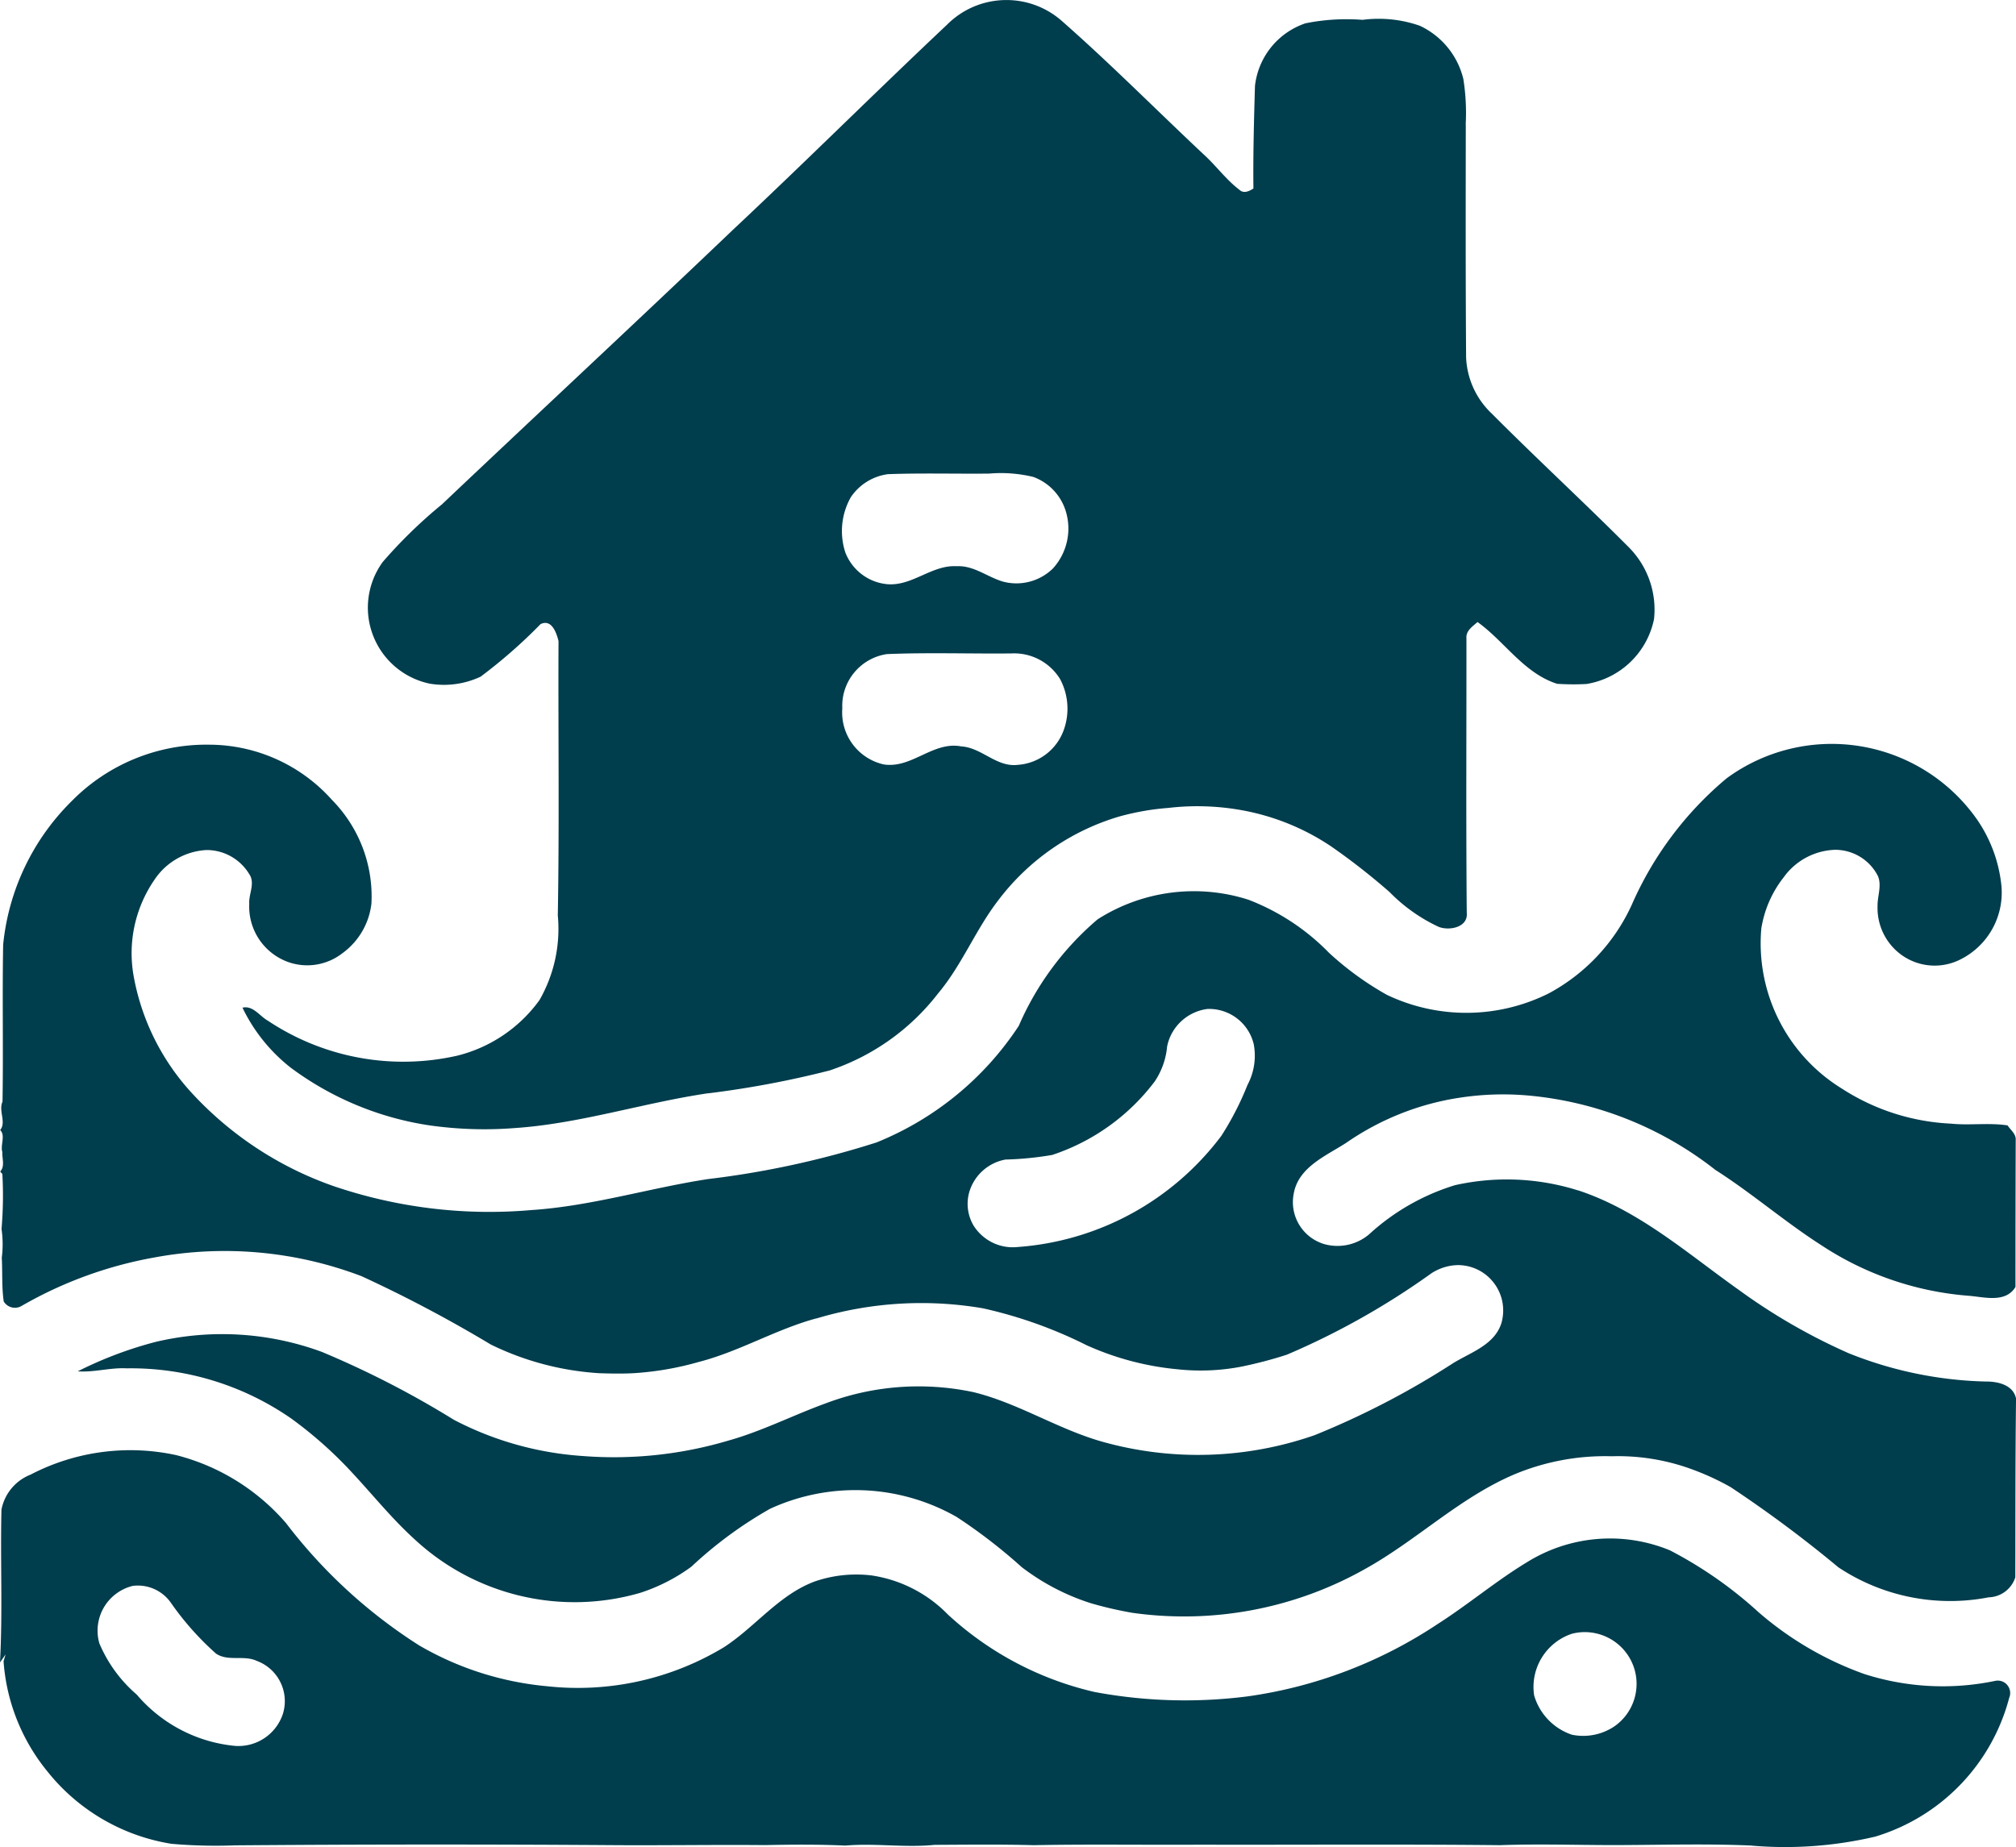
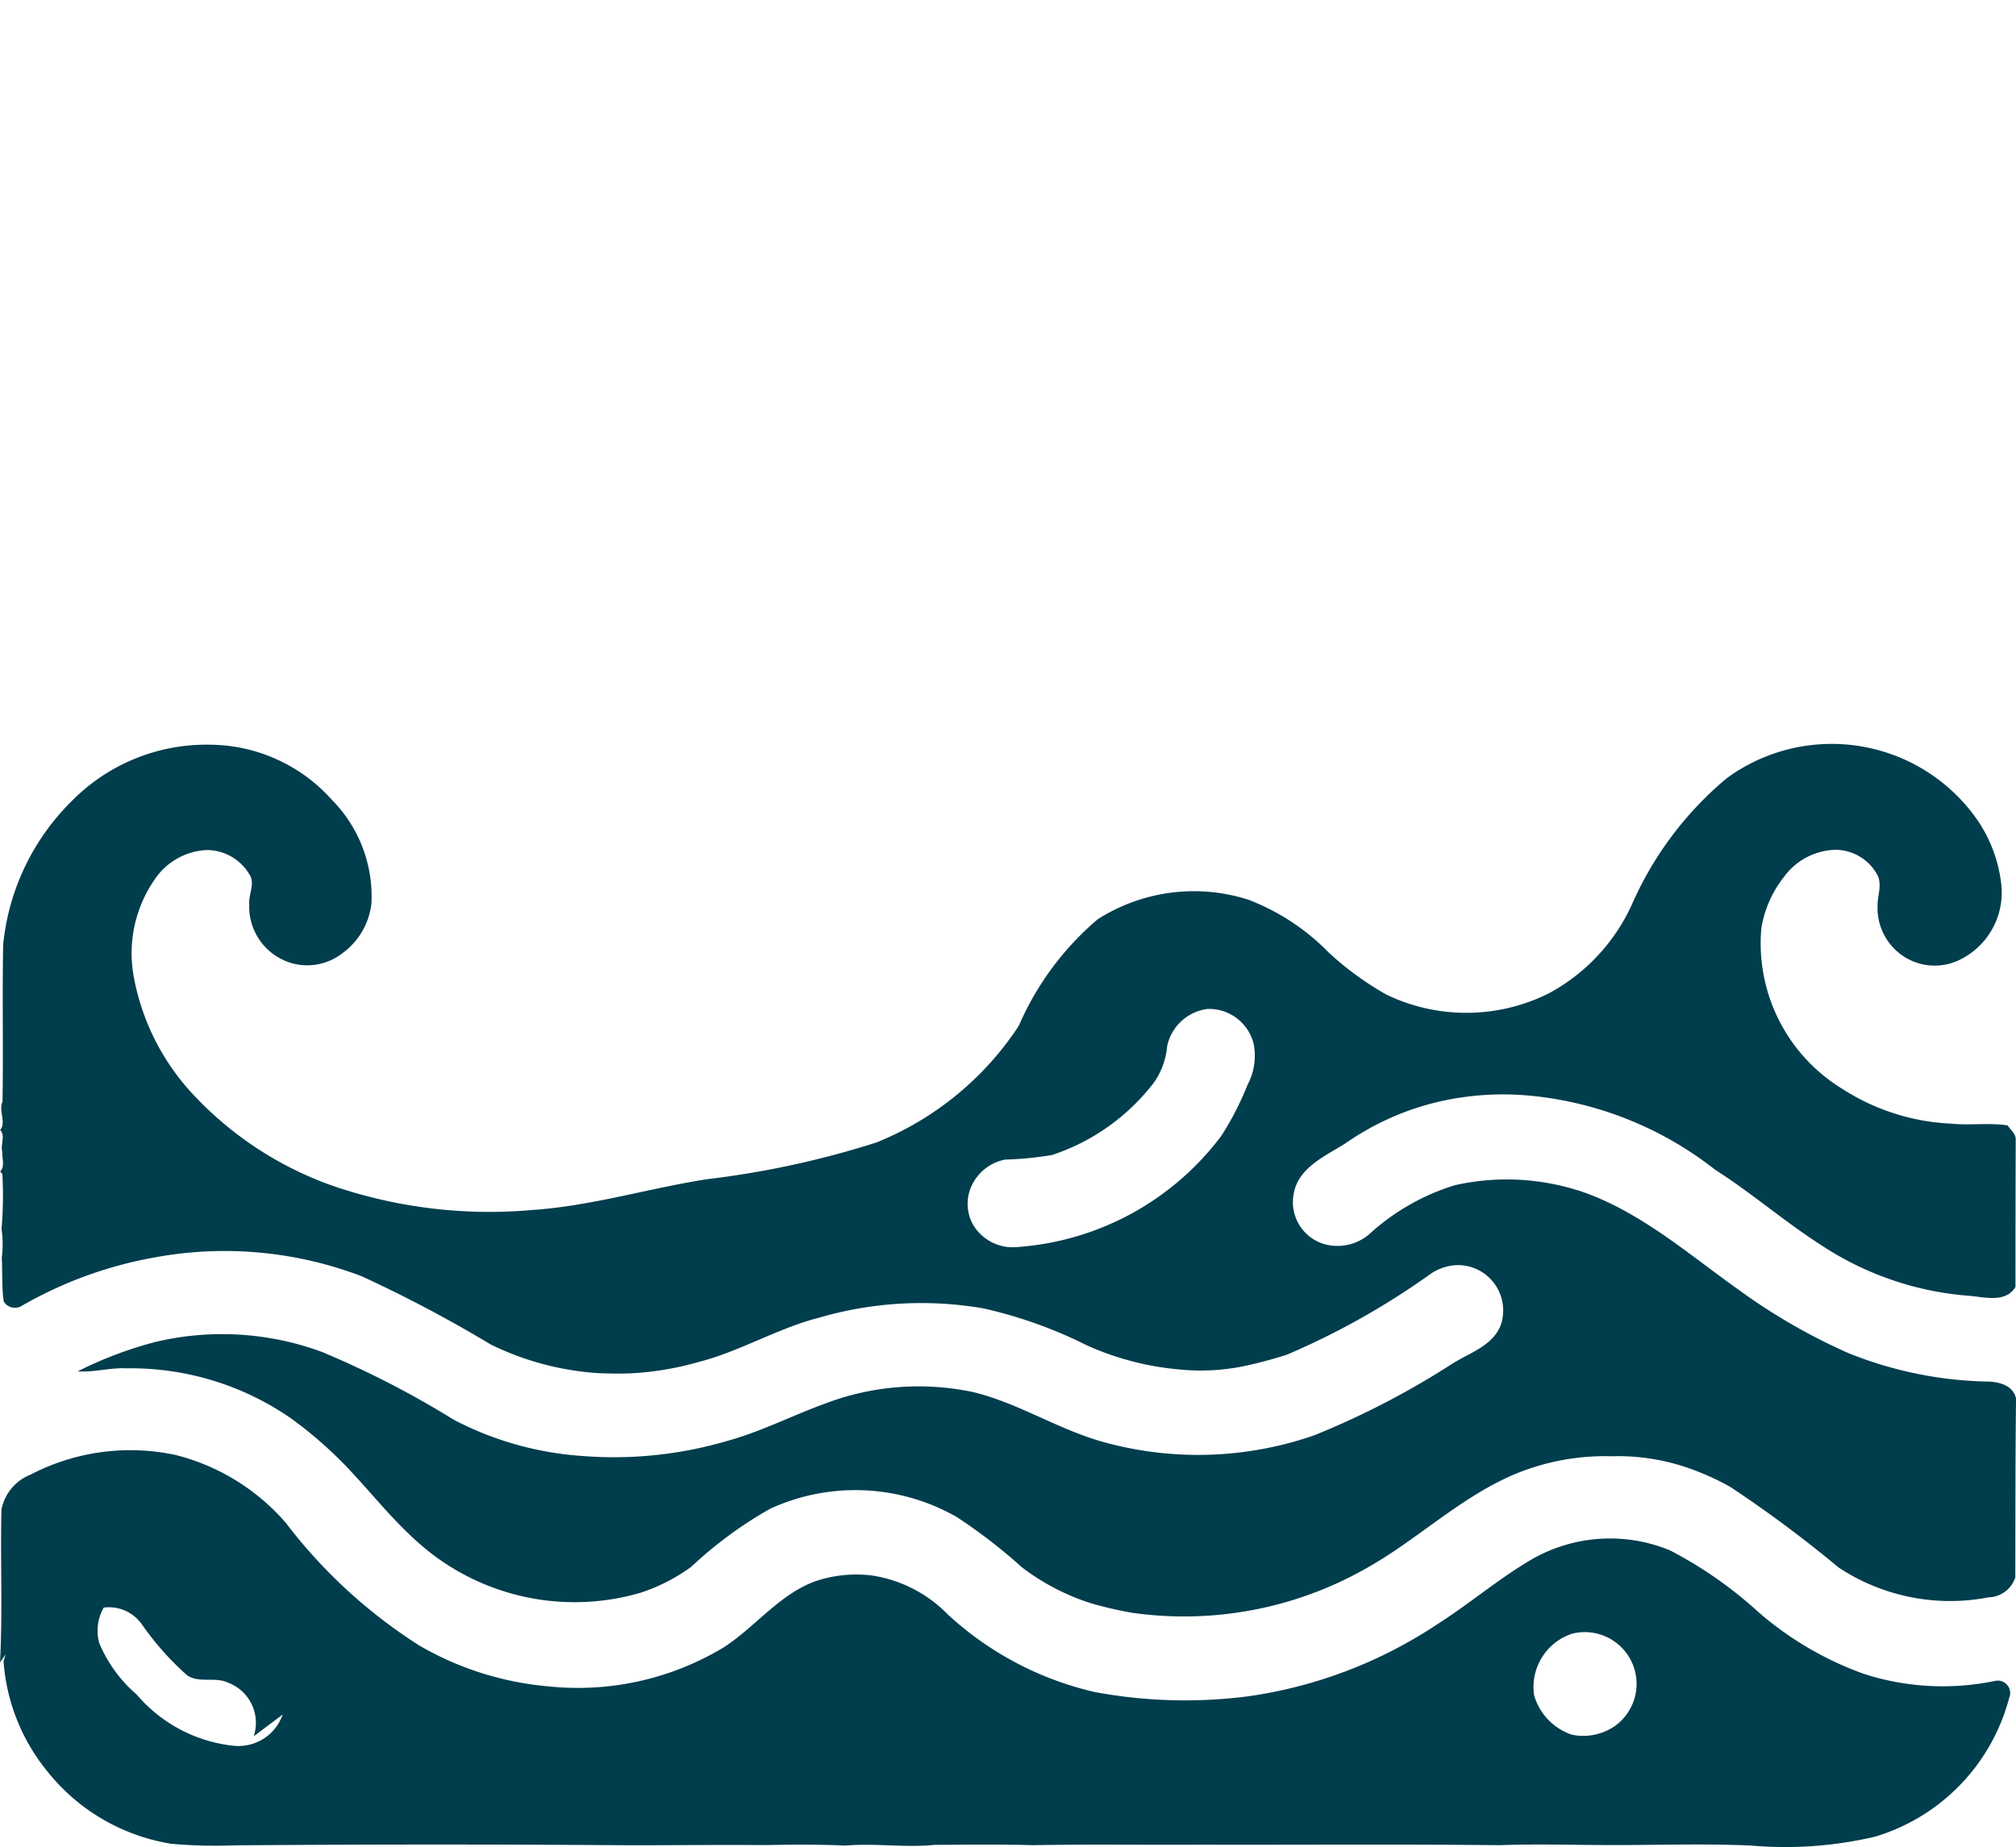
<svg xmlns="http://www.w3.org/2000/svg" id="uuid-ed8dd0af-4140-4011-8b8d-11a528b32bee" data-name="Layer 1" viewBox="0 0 497.83 456.22" width="100%" height="100%">
  <defs>
    <style>.uuid-c3d849e2-6519-4936-868b-6c6f821470ab{fill:#003d4d}</style>
  </defs>
-   <path d="M106.1 168.86c4.26.72 8.66.12 12.58-1.72 5.26-3.94 10.22-8.28 14.8-12.98 2.76-1.34 3.94 2.16 4.44 4.18-.1 22.64.22 45.3-.18 67.94h.02c.64 7.22-.94 14.46-4.54 20.74a35.605 35.605 0 0 1-20.34 13.74c-16.1 3.64-32.98.52-46.72-8.64-2.06-1.14-3.66-3.84-6.3-3.22h.02c2.78 5.8 6.88 10.88 11.94 14.84a76.29 76.29 0 0 0 34.32 14.24c6.82.96 13.72 1.2 20.58.68 16.32-1.04 31.98-6.24 48.12-8.62l-.02.02c10.12-1.24 20.12-3.12 30-5.64 10.66-3.54 20-10.18 26.86-19.08 5.9-7.04 9.26-15.76 14.86-23a58.07 58.07 0 0 1 29.92-20.68c3.94-1.08 7.96-1.8 12.04-2.1 6.26-.74 12.6-.5 18.78.68a58.052 58.052 0 0 1 21.34 8.76c5.06 3.5 9.9 7.3 14.52 11.34 3.5 3.58 7.62 6.5 12.14 8.6 2.6 1.02 7.28.12 6.92-3.44-.2-22.62-.06-45.24-.08-67.86-.16-1.86 1.54-2.92 2.74-4 6.74 4.84 11.44 12.64 19.66 15.26h.02c2.42.16 4.86.18 7.28.04a20.371 20.371 0 0 0 16.62-16c.72-6.54-1.56-13.04-6.18-17.72-11.14-11.2-22.76-21.88-33.9-33.08-3.84-3.62-6.1-8.6-6.32-13.86-.14-19.2-.1-38.4-.08-57.6h-.02c.2-3.74 0-7.48-.58-11.16A19.59 19.59 0 0 0 350.6 6.36a30.767 30.767 0 0 0-14.12-1.46c-4.72-.36-9.48-.08-14.12.86a18.484 18.484 0 0 0-12.46 15.5c-.24 8.44-.48 16.88-.38 25.3-1.04.68-2.42 1.34-3.48.3-3.26-2.48-5.68-5.86-8.7-8.62-11.82-11.08-23.22-22.62-35.4-33.3l.02.02c-8.24-7.02-20.48-6.52-28.12 1.16-17.72 16.7-34.98 33.88-52.74 50.54-23.82 22.74-47.92 45.14-71.82 67.78h.02a119.72 119.72 0 0 0-14.8 14.38c-3.82 5.28-4.72 12.12-2.36 18.18 2.34 6.06 7.6 10.52 13.96 11.86h-.01Zm156.46 11.78c-1.82 4.7-6.2 7.94-11.24 8.28-5.24.64-8.88-4.26-13.96-4.56-6.98-1.34-12.26 5.6-19.22 4.44h.02c-6.34-1.46-10.66-7.34-10.16-13.84-.32-6.62 4.44-12.42 11.02-13.4 10.22-.42 20.48-.06 30.72-.16h-.02a13.31 13.31 0 0 1 12.06 6.34c2.12 3.98 2.4 8.7.78 12.9Zm-52.44-57.86c2.1-3.1 5.42-5.16 9.14-5.66 8.32-.3 16.64-.06 24.98-.14 3.66-.32 7.34-.04 10.92.82 4.1 1.5 7.18 4.94 8.22 9.18 1.2 4.74-.06 9.76-3.34 13.4a12.875 12.875 0 0 1-12.28 3.3c-3.88-1.1-7.26-4.04-11.46-3.82-6.22-.4-11.1 5.06-17.36 4.42-4.6-.48-8.54-3.52-10.2-7.84-1.48-4.54-.98-9.5 1.38-13.66Z" class="uuid-c3d849e2-6519-4936-868b-6c6f821470ab" />
  <path d="M490.36 341.24a96.794 96.794 0 0 1-33.92-7.02c-9.52-4.22-18.56-9.42-26.98-15.56-12.7-9-24.72-19.7-39.76-24.64v.02a58.526 58.526 0 0 0-30.4-1.3 55.303 55.303 0 0 0-21.26 12.18 12.09 12.09 0 0 1-11.08 2.36c-5.3-1.6-8.54-6.94-7.5-12.38 1.12-6.6 7.92-9.36 12.94-12.6 8.48-5.88 18.2-9.74 28.42-11.22 5.52-.82 11.1-.98 16.66-.48a87.422 87.422 0 0 1 46.1 18.36c9.1 5.8 17.28 12.94 26.38 18.74a76.724 76.724 0 0 0 36.46 12.38c3.78.34 8.88 1.76 11.28-2.2 0-12.1.02-24.22.06-36.32.1-1.5-1.28-2.44-2-3.58-4.64-.72-9.34.04-14-.44a54.156 54.156 0 0 1-26.94-8.66 42.125 42.125 0 0 1-19.88-39.56c.74-4.62 2.64-8.96 5.52-12.62 2.96-4.14 7.66-6.64 12.74-6.8 4.48.02 8.56 2.54 10.56 6.54.96 2.4-.18 4.96-.12 7.44-.1 3.8 1.3 7.48 3.92 10.24a14.01 14.01 0 0 0 16.22 3.02 18.444 18.444 0 0 0 10.42-18.64 35.017 35.017 0 0 0-6.06-16.18c-6.78-9.62-17.14-16.1-28.76-18s-23.52.96-33 7.92a85.139 85.139 0 0 0-23.42 31.22 47.014 47.014 0 0 1-20.5 21.9 45.535 45.535 0 0 1-40 .36 75.501 75.501 0 0 1-14.26-10.36 55.536 55.536 0 0 0-19.9-13.12 44.14 44.14 0 0 0-37.26 4.84 72.014 72.014 0 0 0-19.46 26.3c-8.5 12.96-20.76 23-35.12 28.8a223.607 223.607 0 0 1-41.68 9.06c-14.54 2.24-28.74 6.66-43.46 7.64h-.02c-16.52 1.46-33.18-.56-48.9-5.9a86.302 86.302 0 0 1-35.36-23.36 57.78 57.78 0 0 1-13.94-28c-1.66-8.48.16-17.24 5.06-24.34 2.88-4.34 7.64-7.04 12.82-7.32 4.3-.02 8.3 2.22 10.54 5.9 1.56 2.22-.08 4.84.02 7.28l.02-.02c-.36 6.4 3.52 12.28 9.54 14.48 4.56 1.64 9.62.82 13.44-2.14 4.02-2.92 6.62-7.36 7.18-12.28.5-9.52-3.04-18.8-9.74-25.6a40.741 40.741 0 0 0-30.2-13.64 46.645 46.645 0 0 0-34 13.86 57.88 57.88 0 0 0-17 35.52c-.24 12.92.06 25.86-.16 38.8-1.04 2.24 1 5.1-.58 7 1.38 1.38 0 3.68.54 5.44-.1 1.56.7 3.56-.54 4.8l.54.62v.02c.26 4.52.18 9.06-.2 13.56.34 2.36.36 4.74.06 7.1.2 3.58-.04 7.22.48 10.78v.02c.9 1.48 2.8 2 4.32 1.16 10.2-5.9 21.36-9.98 32.98-12.04a95 95 0 0 1 51.06 4.64c10.94 5.04 21.6 10.68 31.92 16.88 8.36 4.1 17.44 6.5 26.74 7.08 2.94.1 5.88.16 8.82-.02a75.36 75.36 0 0 0 15.8-2.76c10.04-2.58 19.04-8.06 29.04-10.76l.02.02a90.07 90.07 0 0 1 41.14-2.5c8.86 1.98 17.42 5.02 25.54 9.1a70.423 70.423 0 0 0 22.54 5.96c5.24.56 10.54.34 15.72-.66 3.8-.78 7.56-1.76 11.24-2.96 12.62-5.38 24.6-12.14 35.74-20.14 1.98-1.26 4.24-1.96 6.58-1.98 3.5.04 6.78 1.7 8.86 4.52 2.1 2.8 2.74 6.42 1.78 9.8-1.68 5.3-7.32 7.14-11.62 9.72h-.02c-10.9 7.08-22.46 13.1-34.52 17.98a87.393 87.393 0 0 1-52.34 1.62c-11.02-3.1-20.76-9.54-31.88-12.26-12.18-2.58-24.82-1.64-36.46 2.76-8.04 2.92-15.7 6.86-23.96 9.18a99.214 99.214 0 0 1-36.02 3.84c-11.14-.74-22-3.78-31.88-8.96-10.4-6.44-21.3-12.04-32.58-16.76a71.253 71.253 0 0 0-41.08-2.46 96.735 96.735 0 0 0-19.2 7.26c4.06.3 8.02-.96 12.08-.74a69.447 69.447 0 0 1 40.7 12.44c5.44 3.96 10.48 8.44 15.04 13.4 5.06 5.44 9.72 11.24 15.2 16.24a58.033 58.033 0 0 0 55.92 13.36c4.5-1.46 8.76-3.64 12.58-6.44 5.88-5.52 12.4-10.32 19.42-14.3a50.465 50.465 0 0 1 46.08 2c5.68 3.72 11.04 7.86 16.08 12.4a55.986 55.986 0 0 0 17.08 8.92c3.36.98 6.76 1.76 10.2 2.36 19.74 2.8 39.86-.94 57.26-10.68 12.94-7.12 23.64-17.86 37.38-23.62A58.05 58.05 0 0 1 398 359.7c6.44-.2 12.88.8 18.98 2.92 3.58 1.26 7.06 2.82 10.38 4.7 9.22 6.12 18.12 12.74 26.62 19.82a49.898 49.898 0 0 0 37.1 7.4 7.104 7.104 0 0 0 6.58-4.94c.04-14.72 0-29.46.18-44.16-.68-3.38-4.54-4.24-7.48-4.2v.02Zm-182.3-73.27c-1.74 4.38-3.9 8.6-6.46 12.58-12 16-30.32 26.02-50.28 27.46-4.38.48-8.64-1.62-10.96-5.38a10.579 10.579 0 0 1-.92-8.48c1.3-4 4.7-6.98 8.84-7.74 3.88-.1 7.74-.48 11.56-1.14a52.288 52.288 0 0 0 25.3-18.14c1.72-2.56 2.78-5.52 3.06-8.6.96-4.94 5.02-8.7 10.02-9.32 5.38-.16 10.14 3.48 11.38 8.72.64 3.42.1 6.96-1.54 10.04Z" class="uuid-c3d849e2-6519-4936-868b-6c6f821470ab" />
-   <path d="M492.68 415.18a63.329 63.329 0 0 1-32.38-1.72 81.717 81.717 0 0 1-26.02-15.22c-6.6-6.04-13.96-11.18-21.9-15.3a38.8 38.8 0 0 0-35.26 2.9c-7.64 4.62-14.48 10.42-22.02 15.24-14.12 9.42-30.16 15.56-46.96 17.92a121.44 121.44 0 0 1-37.86-1.08 79.789 79.789 0 0 1-36.22-19.14 33.028 33.028 0 0 0-18.94-9.66 31.6 31.6 0 0 0-13.92 1.5c-8.86 3.3-14.66 11.2-22.42 16.24a69.718 69.718 0 0 1-43.5 9.66c-11.22-1-22.08-4.44-31.8-10.12a126.914 126.914 0 0 1-32.84-30.18 53.155 53.155 0 0 0-27.2-16.82 53.322 53.322 0 0 0-35.9 4.84 11.652 11.652 0 0 0-7.18 8.64c-.3 12.58.32 25.18-.36 37.74l1.38-1.98-.5 1.7c.7 9.92 4.46 19.38 10.74 27.1a49.07 49.07 0 0 0 30.7 17.98c5.24.46 10.52.58 15.76.38 30.48-.24 60.96-.26 91.48-.06 13.14.12 26.28-.12 39.44 0 6.58-.14 13.18-.18 19.76.12 7.34-.64 14.68.56 22.02-.18 8.14-.04 16.32-.14 24.46.08 13.64-.26 27.3-.04 40.96-.12 24.72.06 49.46-.14 74.2.12 10.52-.38 21.06.06 31.56-.04 10.22-.06 20.48-.32 30.7.14v.02c10.2.86 20.48.1 30.44-2.24a48.742 48.742 0 0 0 33.04-34.24c.46-1.06.28-2.28-.44-3.16-.72-.9-1.9-1.3-3.02-1.06ZM69.8 423.5a11.569 11.569 0 0 1-11.76 7.74c-9.44-.9-18.14-5.46-24.28-12.68-4-3.44-7.16-7.76-9.22-12.64-.86-2.96-.46-6.16 1.08-8.84a11.45 11.45 0 0 1 7.14-5.36c3.7-.48 7.34 1.14 9.46 4.2 3.2 4.6 6.94 8.8 11.12 12.52 2.98 2.02 6.88.3 10.06 1.8 5.36 1.98 8.18 7.84 6.4 13.26Zm328.86 2.89v.02a13.776 13.776 0 0 1-10.52 2.06 14.55 14.55 0 0 1-9.3-9.7c-1.02-6.68 2.94-13.12 9.36-15.24 5.98-1.52 12.2 1.46 14.78 7.08 2.56 5.6.76 12.26-4.32 15.8v-.02Z" class="uuid-c3d849e2-6519-4936-868b-6c6f821470ab" />
+   <path d="M492.68 415.18a63.329 63.329 0 0 1-32.38-1.72 81.717 81.717 0 0 1-26.02-15.22c-6.6-6.04-13.96-11.18-21.9-15.3a38.8 38.8 0 0 0-35.26 2.9c-7.64 4.62-14.48 10.42-22.02 15.24-14.12 9.42-30.16 15.56-46.96 17.92a121.44 121.44 0 0 1-37.86-1.08 79.789 79.789 0 0 1-36.22-19.14 33.028 33.028 0 0 0-18.94-9.66 31.6 31.6 0 0 0-13.92 1.5c-8.86 3.3-14.66 11.2-22.42 16.24a69.718 69.718 0 0 1-43.5 9.66c-11.22-1-22.08-4.44-31.8-10.12a126.914 126.914 0 0 1-32.84-30.18 53.155 53.155 0 0 0-27.2-16.82 53.322 53.322 0 0 0-35.9 4.84 11.652 11.652 0 0 0-7.18 8.64c-.3 12.58.32 25.18-.36 37.74l1.38-1.98-.5 1.7c.7 9.92 4.46 19.38 10.74 27.1a49.07 49.07 0 0 0 30.7 17.98c5.24.46 10.52.58 15.76.38 30.48-.24 60.96-.26 91.48-.06 13.14.12 26.28-.12 39.44 0 6.58-.14 13.18-.18 19.76.12 7.34-.64 14.68.56 22.02-.18 8.14-.04 16.32-.14 24.46.08 13.64-.26 27.3-.04 40.96-.12 24.72.06 49.46-.14 74.2.12 10.52-.38 21.06.06 31.56-.04 10.22-.06 20.48-.32 30.7.14v.02c10.2.86 20.48.1 30.44-2.24a48.742 48.742 0 0 0 33.04-34.24c.46-1.06.28-2.28-.44-3.16-.72-.9-1.9-1.3-3.02-1.06ZM69.8 423.5a11.569 11.569 0 0 1-11.76 7.74c-9.44-.9-18.14-5.46-24.28-12.68-4-3.44-7.16-7.76-9.22-12.64-.86-2.96-.46-6.16 1.08-8.84c3.7-.48 7.34 1.14 9.46 4.2 3.2 4.6 6.94 8.8 11.12 12.52 2.98 2.02 6.88.3 10.06 1.8 5.36 1.98 8.18 7.84 6.4 13.26Zm328.86 2.89v.02a13.776 13.776 0 0 1-10.52 2.06 14.55 14.55 0 0 1-9.3-9.7c-1.02-6.68 2.94-13.12 9.36-15.24 5.98-1.52 12.2 1.46 14.78 7.08 2.56 5.6.76 12.26-4.32 15.8v-.02Z" class="uuid-c3d849e2-6519-4936-868b-6c6f821470ab" />
</svg>